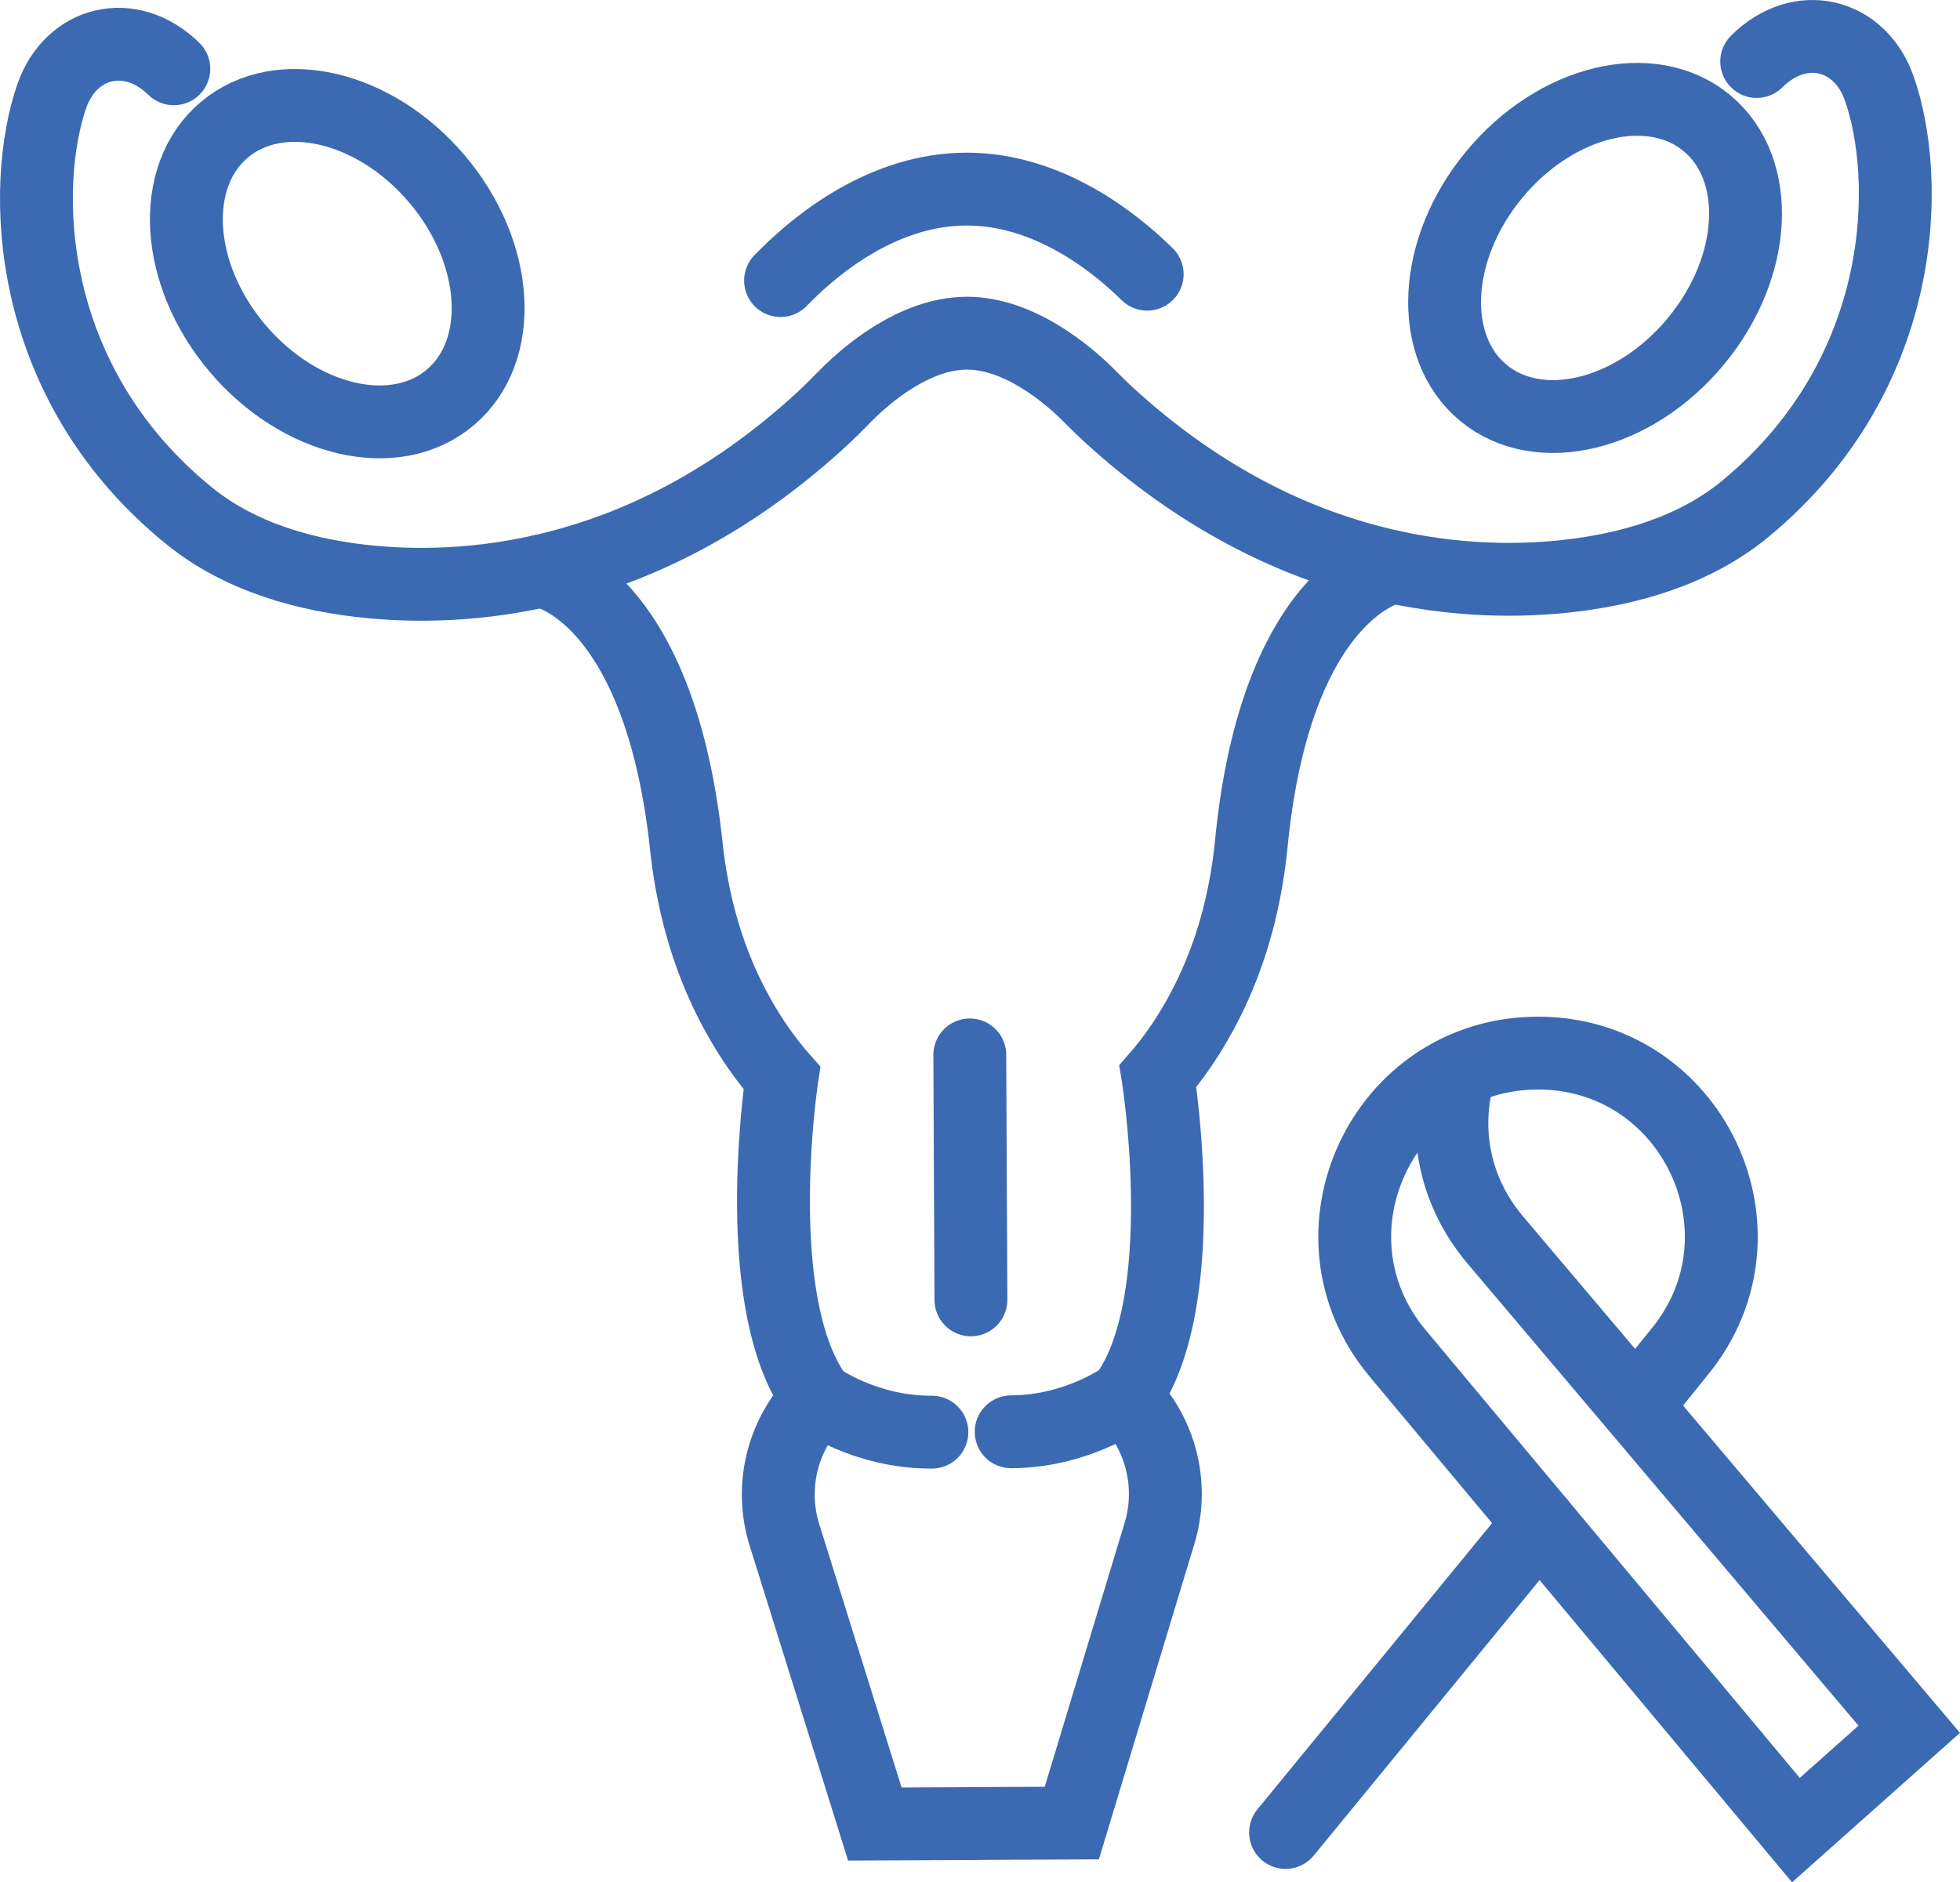
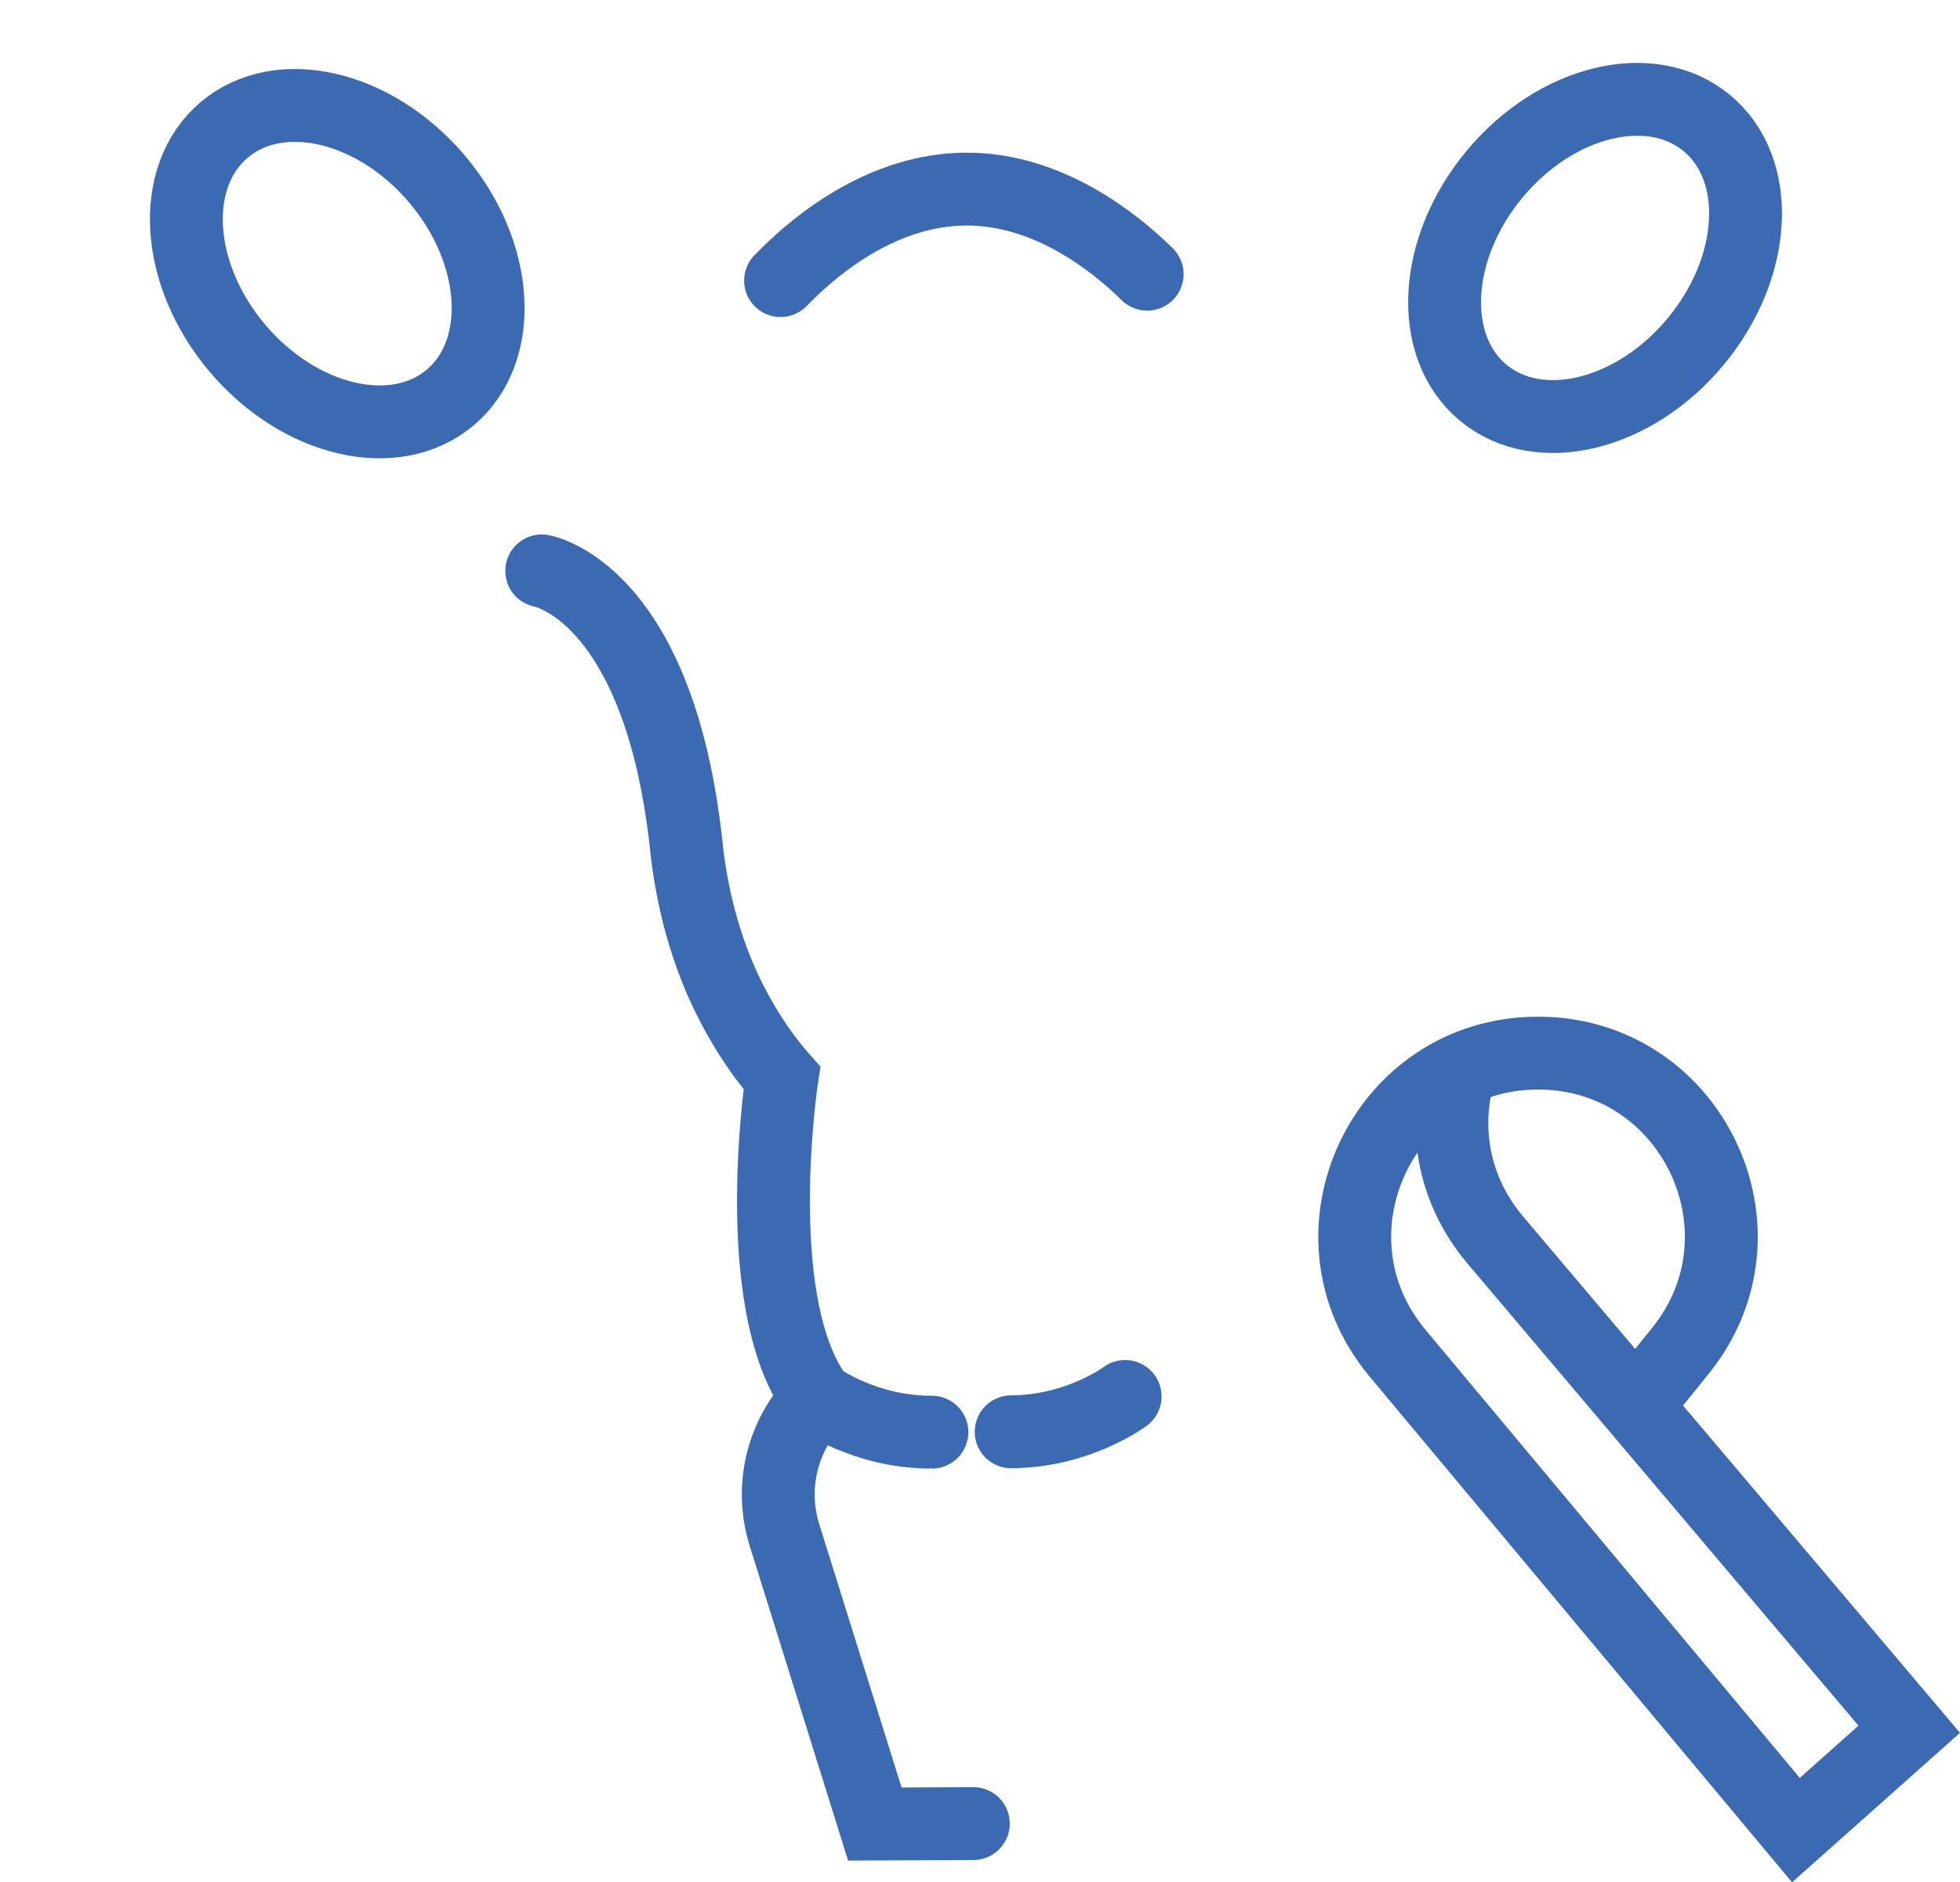
<svg xmlns="http://www.w3.org/2000/svg" viewBox="0 0 1345.08 1292.05">
  <defs>
    <style>.cls-1,.cls-2{fill:none;stroke:#3b6ab3;stroke-miterlimit:10;stroke-width:50px;}.cls-2{stroke-linecap:round;}</style>
  </defs>
  <g id="Layer_2" data-name="Layer 2">
    <g id="Layer_1-2" data-name="Layer 1">
      <path class="cls-1" d="M1025.51,119.75c-42.37,51.12-45.76,118.21-7.58,149.86s103.48,15.85,145.84-35.27,45.76-118.2,7.58-149.85S1067.87,68.64,1025.51,119.75Z" />
      <path class="cls-2" d="M535.67,192.6l3.23-3.25c22.06-22.13,67.47-59.3,123.92-59.56S765,166.28,787.27,188.21" />
-       <path class="cls-2" d="M1205.56,42.21c29.81-29.62,70.61-19.32,83.94,18,21.58,60.44,21.86,195-91.53,288.88-34.8,28.83-80.17,42-125.12,46.66C1001.93,403,881,394,762,285.71c-5.55-5-10.83-10.4-16.18-15.67-12.41-12.21-46-41.5-82.53-41.34s-69.85,29.77-82.14,42.1c-5.3,5.31-10.54,10.71-16,15.82C447.11,396,326.23,406.12,255.24,399.49c-45-4.21-90.48-17-125.54-45.51-114.25-92.89-115.2-227.4-94.17-288,13-37.42,53.69-48.1,83.77-18.76" />
      <ellipse class="cls-1" cx="231.45" cy="181" rx="89.79" ry="120.21" transform="translate(-62.17 192.02) rotate(-40.18)" />
      <path class="cls-2" d="M371.78,391.86S452.14,405.39,471,580.81c3.84,35.73,13,70.92,28.8,103.21C509,702.67,521,722.2,536.61,739.93c0,0-23.6,155.49,24.5,219.56l-6.06,7.45a93.29,93.29,0,0,0-16.68,86.74l62,198.34,67.59-.31" />
-       <path class="cls-2" d="M956.25,389.18S876,403.45,858.74,579c-3.52,35.76-12.38,71-27.87,103.46-9,18.74-20.76,38.37-36.26,56.25,0,0,25,155.26-22.48,219.78l6.12,7.39a93.31,93.31,0,0,1,17.48,86.58l-60.18,198.9-67.59.31" />
      <path class="cls-2" d="M561.11,959.49s32.26,23.76,78.42,23.55" />
      <path class="cls-2" d="M772.13,958.53s-32,24.05-78.2,24.26" />
-       <line class="cls-2" x1="666.31" y1="892.24" x2="665.54" y2="724.09" />
      <path class="cls-2" d="M1122.58,965.13l30-37.14c67.35-82.16,8.56-205.62-97.67-205.13h0c-106.24.48-163.89,124.48-95.8,206l273.36,327.34,77.77-69.23L1025.77,850.68c-29.44-35.25-35.36-78.36-24-116.06" />
-       <line class="cls-2" x1="882.24" y1="1257.82" x2="1056.39" y2="1045.36" />
    </g>
  </g>
</svg>